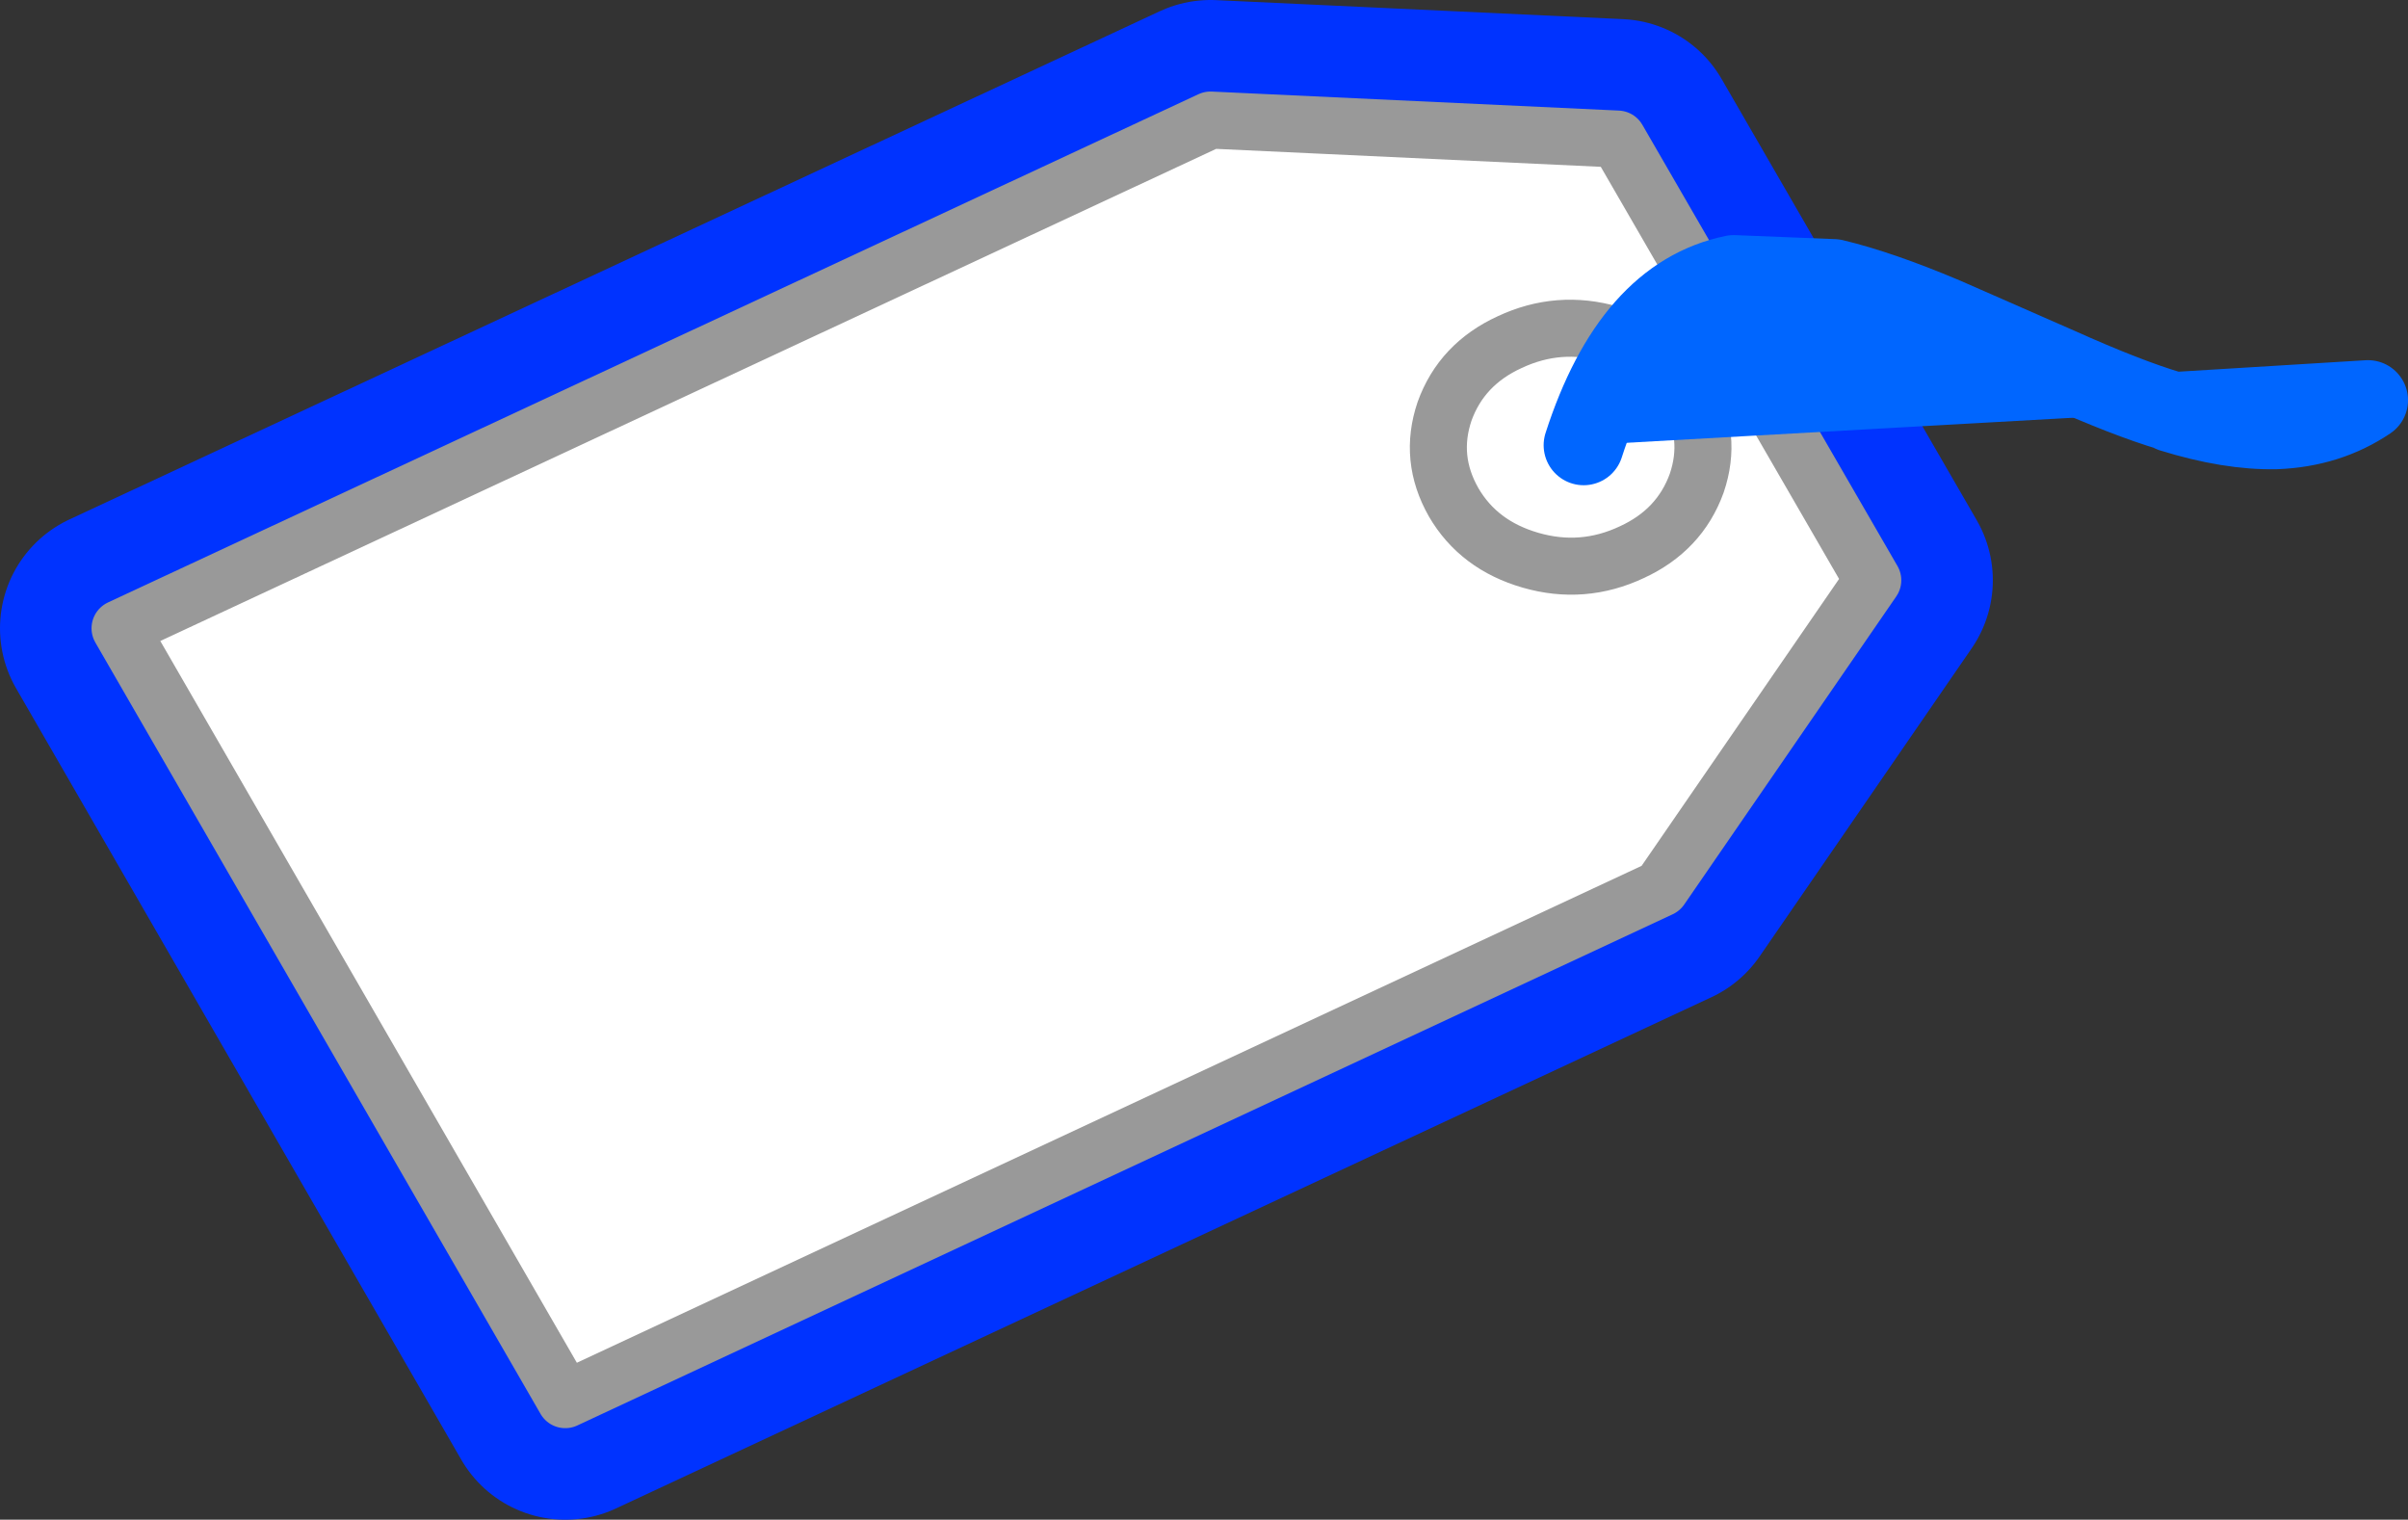
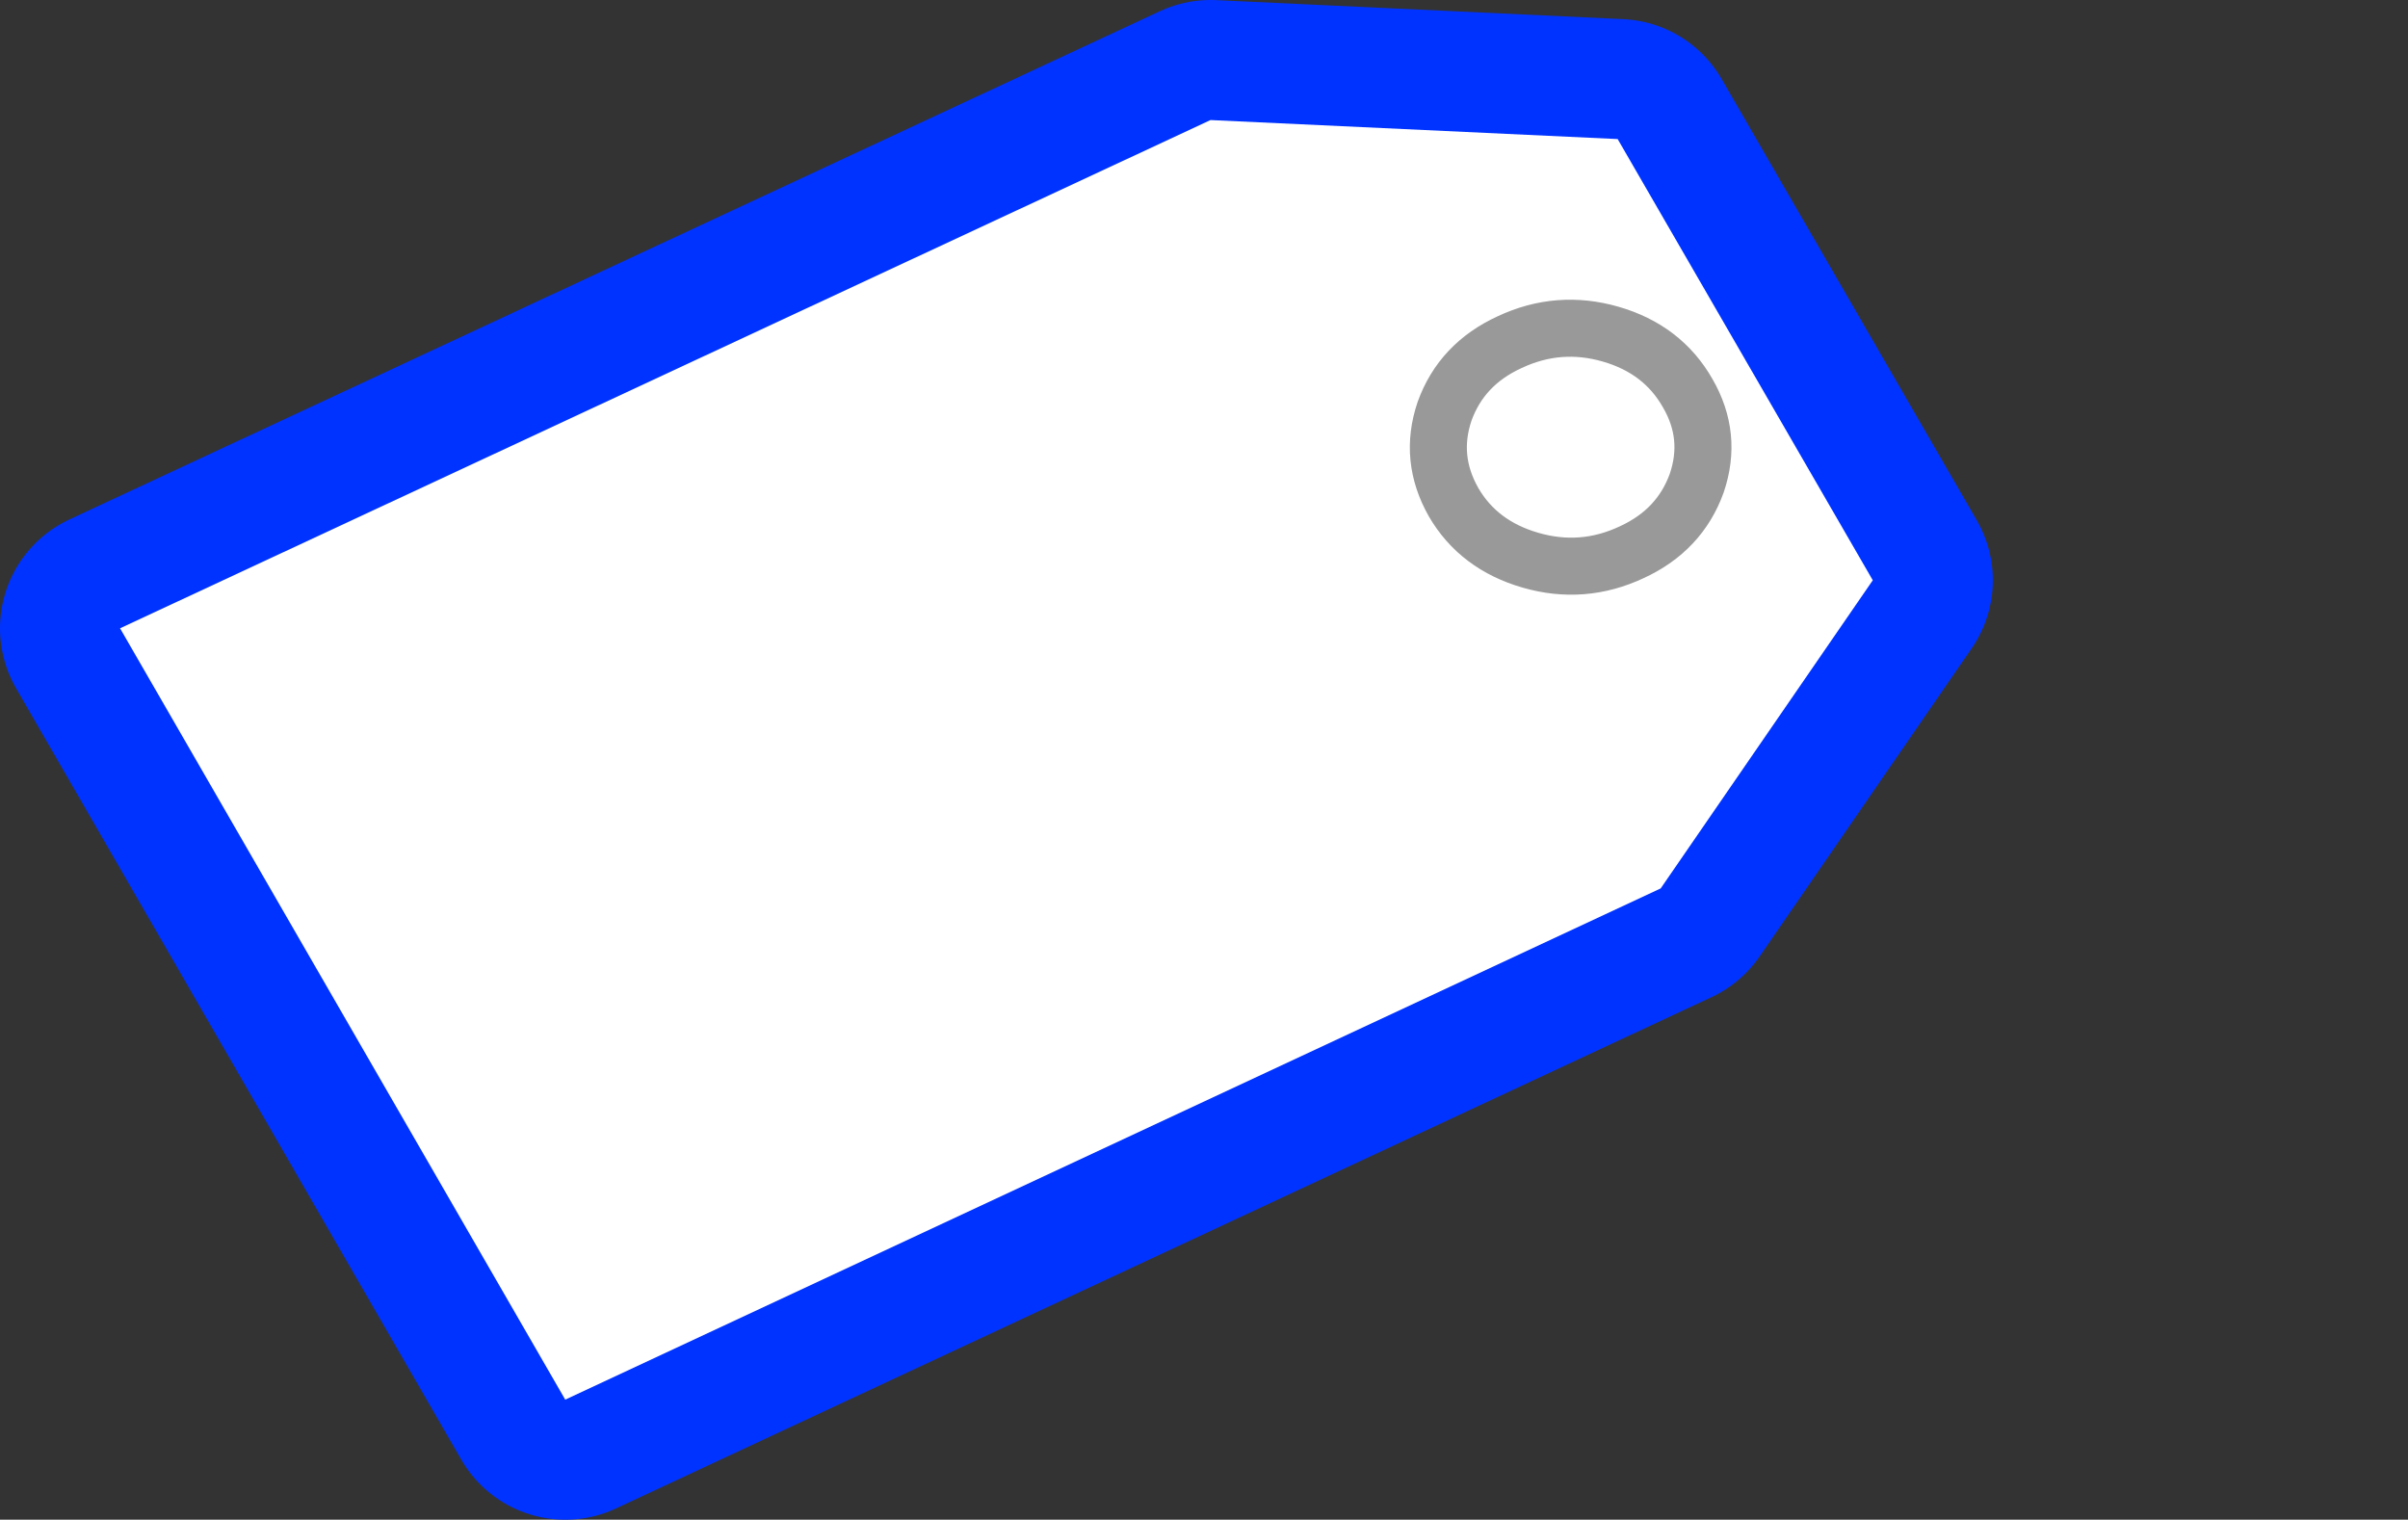
<svg xmlns="http://www.w3.org/2000/svg" height="75.95px" width="120.35px">
  <rect width="100%" height="100%" fill="#333333" stroke="none" />
  <g transform="matrix(1.0, 0.0, 0.0, 1.0, 41.8, 37.9)">
-     <path d="M51.8 -8.9 L41.2 6.5 -13.55 32.05 -35.8 -6.5 18.7 -31.9 39.05 -30.95 51.8 -8.9" fill="#0066ff" fill-rule="evenodd" stroke="none" />
    <path d="M51.8 -8.9 L41.2 6.5 -13.55 32.05 -35.8 -6.5 18.7 -31.9 39.05 -30.95 51.8 -8.9 Z" fill="none" stroke="#0033ff" stroke-linecap="round" stroke-linejoin="round" stroke-width="12.0" />
    <path d="M51.8 -8.9 L41.2 6.5 -13.55 32.05 -35.8 -6.5 18.7 -31.9 39.05 -30.95 51.8 -8.9" fill="#ffffff" fill-rule="evenodd" stroke="none" />
-     <path d="M51.8 -8.9 L41.2 6.5 -13.55 32.05 -35.8 -6.5 18.7 -31.9 39.05 -30.95 51.8 -8.9 Z" fill="none" stroke="#999999" stroke-linecap="round" stroke-linejoin="round" stroke-width="2.85" />
    <path d="M30.85 -12.8 Q29.6 -15.0 30.4 -17.35 31.25 -19.7 33.65 -20.8 36.1 -21.95 38.7 -21.2 41.3 -20.45 42.55 -18.25 43.8 -16.1 43.0 -13.75 42.15 -11.4 39.75 -10.3 37.3 -9.15 34.7 -9.9 32.1 -10.65 30.85 -12.8" fill="#ffffff" fill-rule="evenodd" stroke="none" />
    <path d="M30.85 -12.8 Q29.6 -15.0 30.4 -17.35 31.25 -19.7 33.65 -20.8 36.1 -21.95 38.7 -21.2 41.3 -20.45 42.55 -18.25 43.8 -16.1 43.0 -13.75 42.15 -11.4 39.75 -10.3 37.3 -9.15 34.7 -9.9 32.1 -10.65 30.85 -12.8 Z" fill="none" stroke="#999999" stroke-linecap="round" stroke-linejoin="round" stroke-width="2.85" />
-     <path d="M37.35 -15.65 Q39.75 -23.1 44.85 -24.15 L49.85 -23.95 Q52.15 -23.4 55.35 -22.05 L61.05 -19.55 Q64.5 -18.0 66.7 -17.35 L66.75 -17.3 37.35 -15.65 M66.75 -17.3 L76.55 -17.9 Q74.55 -16.55 71.95 -16.45 69.65 -16.4 66.75 -17.3" fill="#0066ff" fill-rule="evenodd" stroke="none" />
-     <path d="M66.75 -17.3 L66.7 -17.35 Q64.5 -18.0 61.05 -19.55 L55.35 -22.05 Q52.15 -23.4 49.85 -23.95 L44.85 -24.15 Q39.75 -23.1 37.35 -15.65 M76.55 -17.9 Q74.55 -16.55 71.95 -16.45 69.65 -16.4 66.75 -17.3 Z" fill="none" stroke="#0066ff" stroke-linecap="round" stroke-linejoin="round" stroke-width="4.0" />
  </g>
</svg>